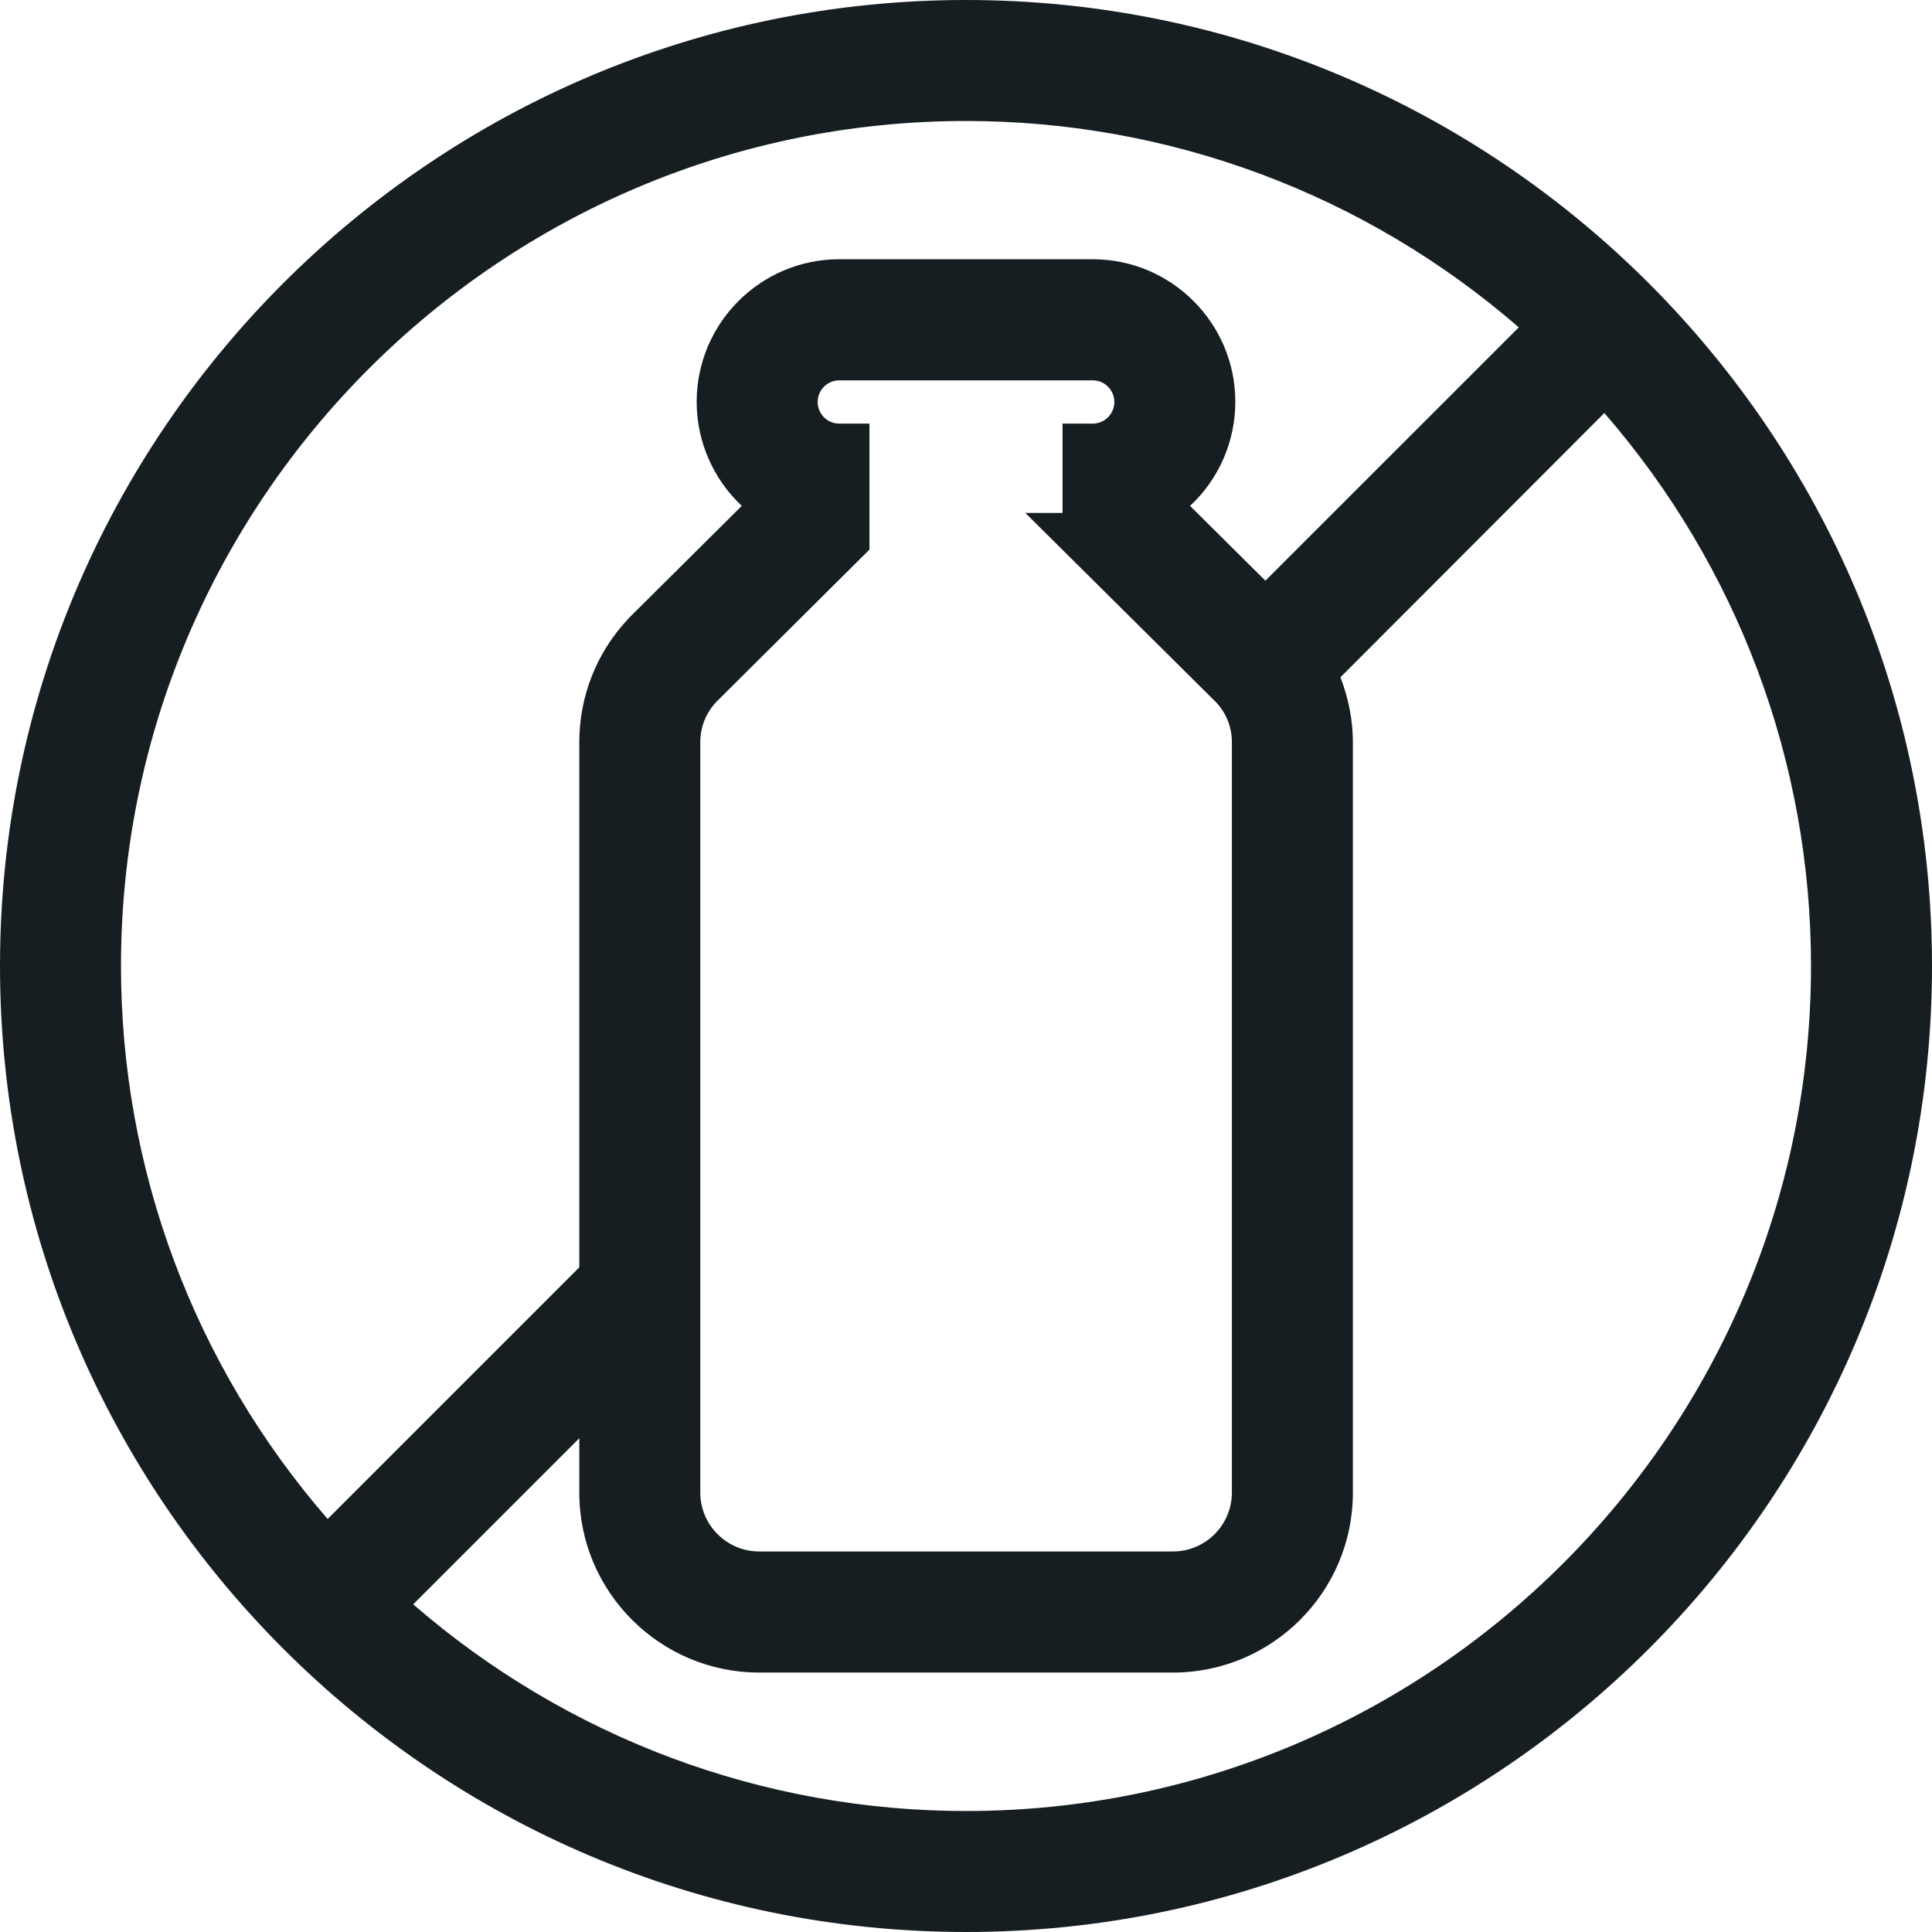
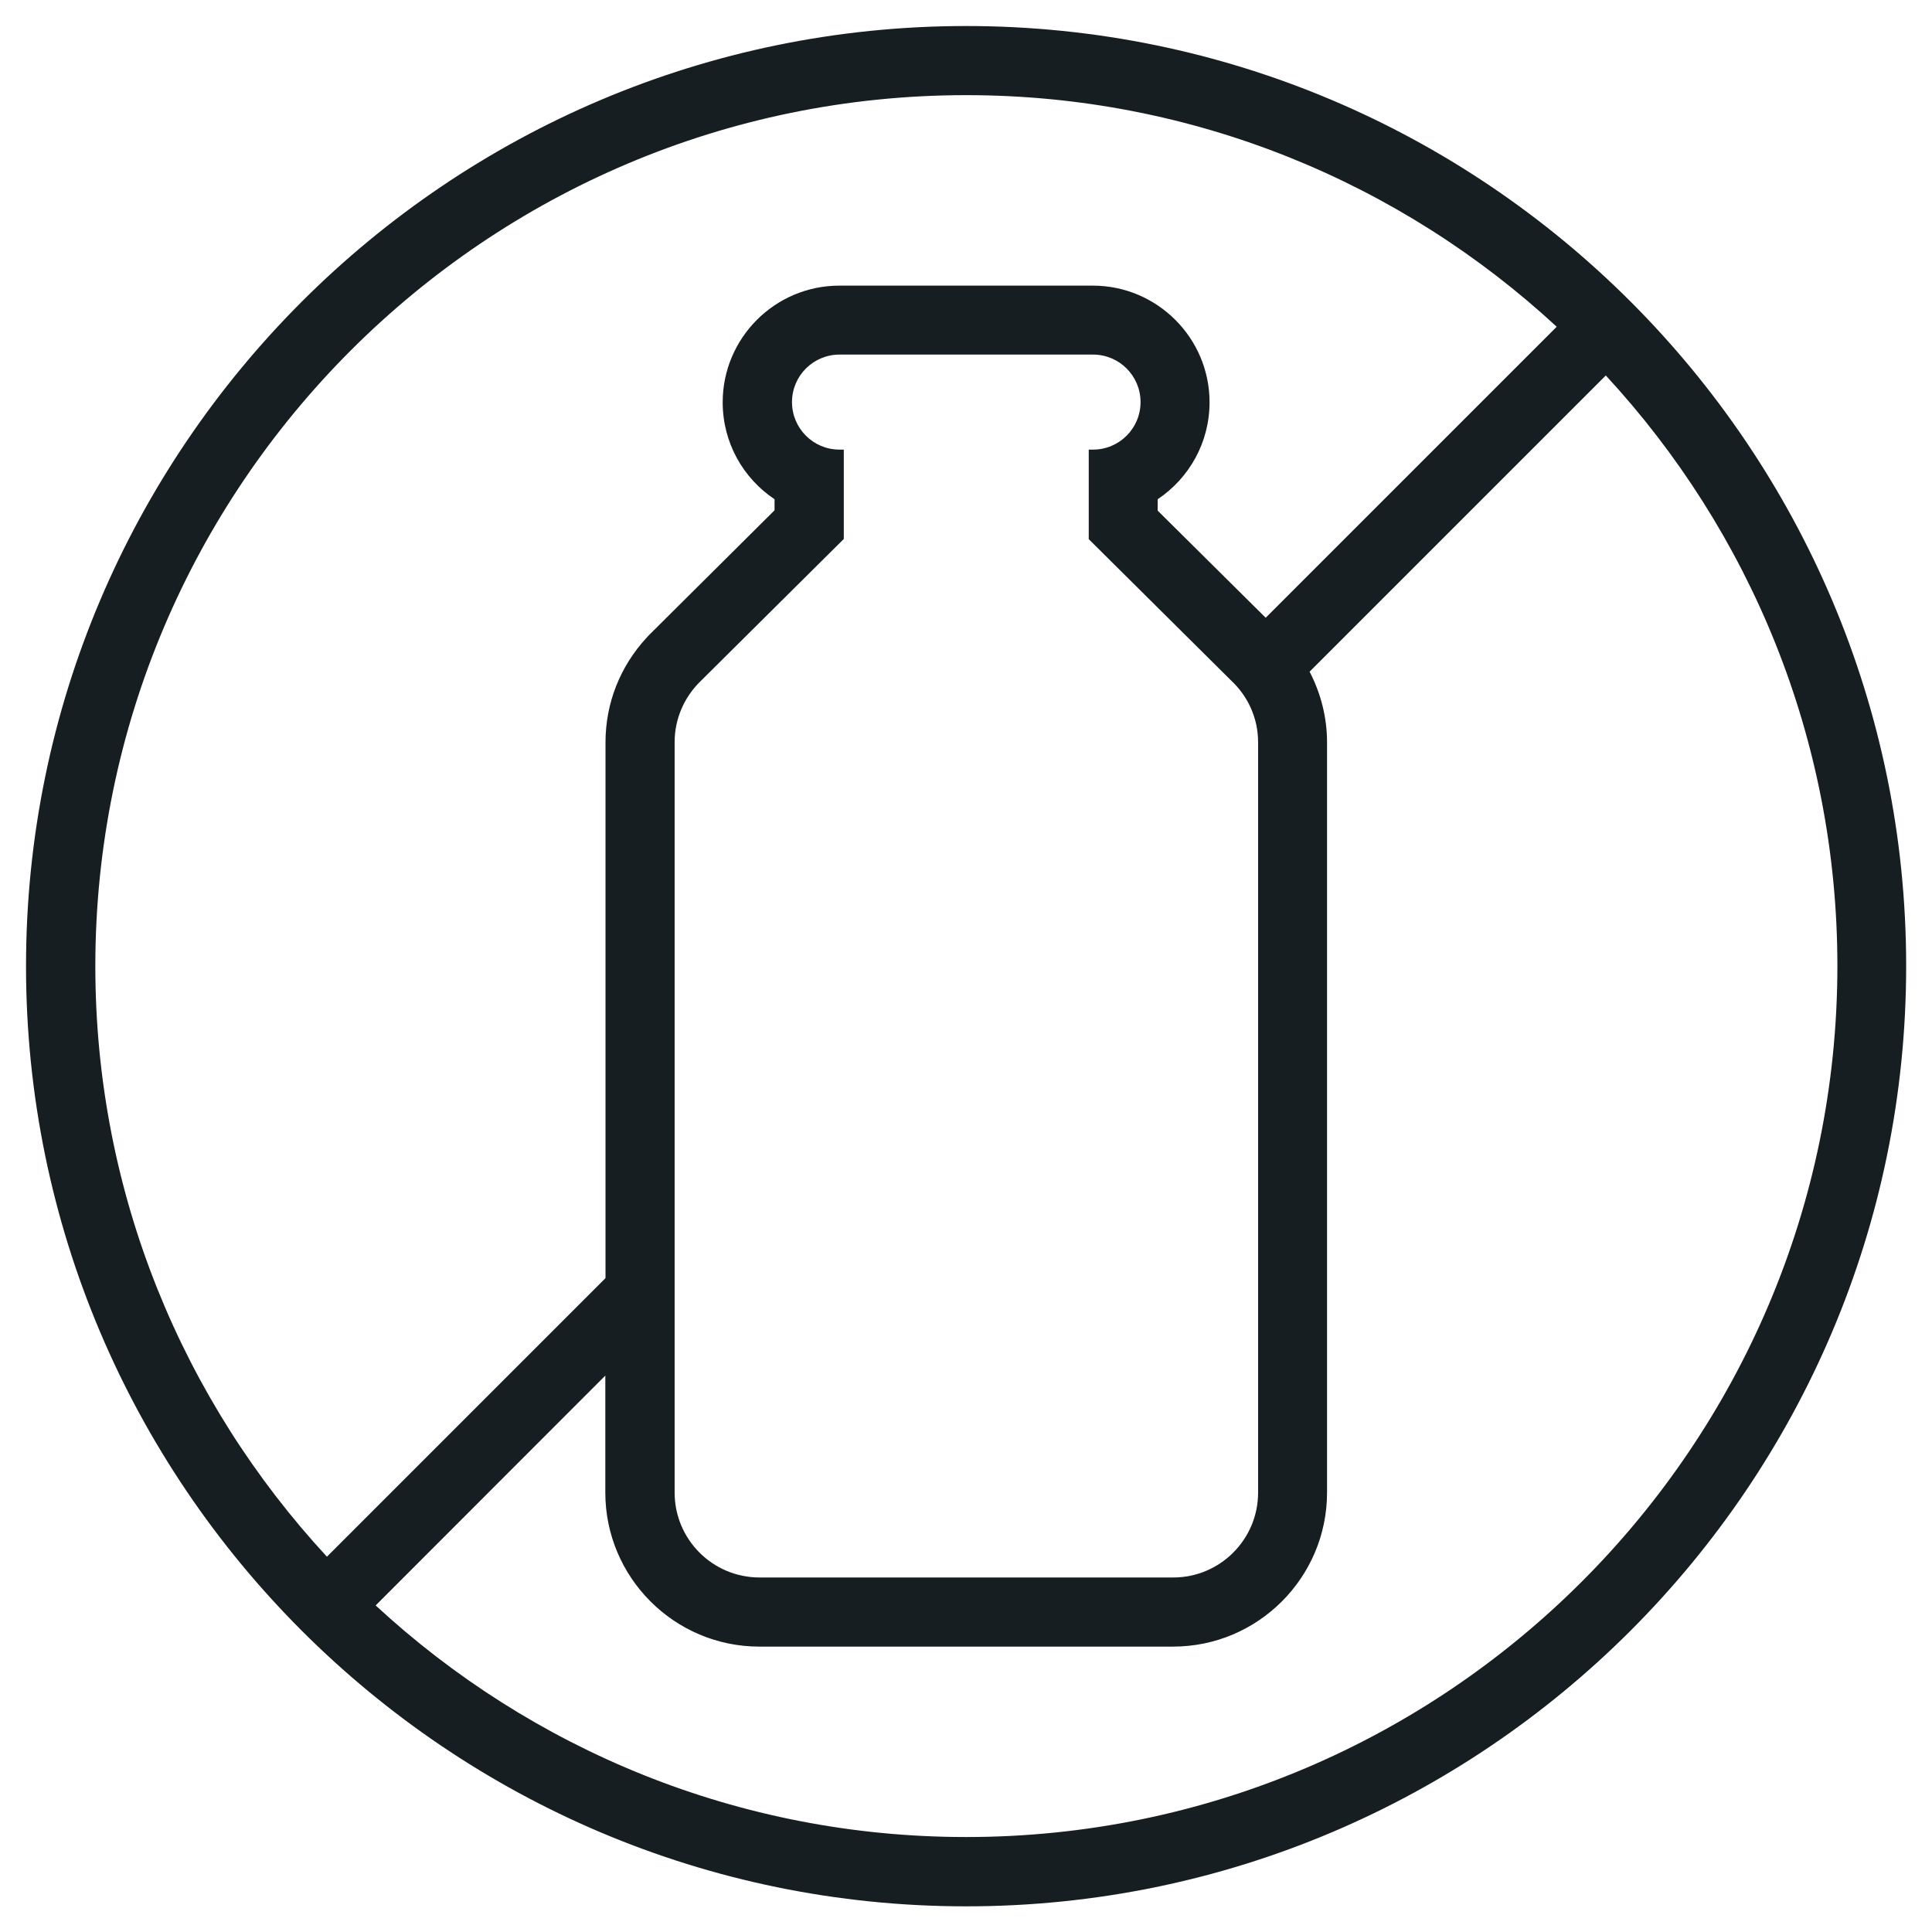
<svg xmlns="http://www.w3.org/2000/svg" width="32" height="32" viewBox="0 0 32 32" fill="none">
  <path d="M16.003 0.431C7.419 0.431 0.431 7.416 0.431 16.003C0.431 24.588 7.416 31.575 16.003 31.575C24.588 31.575 31.572 24.591 31.572 16.003C31.575 7.416 24.591 0.431 16.003 0.431ZM16.003 1.576C19.776 1.576 23.211 3.033 25.784 5.412L20.964 10.232L19.175 8.458V8.269C19.693 7.922 20.034 7.333 20.034 6.663C20.034 5.598 19.166 4.731 18.101 4.731H13.902C12.837 4.731 11.97 5.598 11.97 6.663C11.97 7.333 12.31 7.922 12.829 8.269V8.452L10.788 10.481C10.782 10.487 10.779 10.49 10.776 10.493C10.771 10.496 10.765 10.504 10.762 10.507C10.745 10.524 10.728 10.541 10.713 10.559C10.272 11.034 10.029 11.646 10.029 12.296V21.17L5.415 25.784C3.036 23.211 1.579 19.776 1.579 16.003C1.579 8.048 8.048 1.576 16.003 1.576ZM11.572 11.314L11.578 11.309C11.584 11.303 11.586 11.3 11.592 11.294L13.976 8.927V7.447H13.905C13.47 7.447 13.118 7.095 13.118 6.66C13.118 6.225 13.47 5.873 13.905 5.873H18.104C18.539 5.873 18.891 6.225 18.891 6.66C18.891 7.095 18.539 7.447 18.104 7.447H18.033V8.927H18.03L20.394 11.274C20.666 11.529 20.838 11.89 20.838 12.293V24.722C20.838 25.498 20.208 26.128 19.433 26.128H12.58C11.804 26.128 11.174 25.498 11.174 24.722V12.293C11.174 11.913 11.326 11.569 11.572 11.314ZM16.003 30.427C12.23 30.427 8.795 28.97 6.222 26.591L10.026 22.784V24.722C10.026 26.128 11.171 27.273 12.577 27.273H19.43C20.835 27.273 21.98 26.128 21.98 24.722V12.293C21.98 11.884 21.877 11.483 21.691 11.125L26.597 6.219C28.976 8.792 30.433 12.227 30.433 16C30.43 23.955 23.958 30.427 16.003 30.427Z" fill="#171E22" />
-   <path d="M16.001 32C7.179 32 0 24.824 0 15.999C0 7.173 7.179 0 16.001 0C24.824 0 32 7.176 32 16.001C32 24.827 24.824 32 16.001 32ZM16.001 0.859C7.651 0.859 0.859 7.651 0.859 16.001C0.859 24.351 7.651 31.144 16.001 31.144C24.351 31.144 31.141 24.351 31.141 16.001C31.141 7.651 24.351 0.859 16.001 0.859ZM16.001 30.855C12.26 30.855 8.685 29.452 5.928 26.905L5.599 26.601L10.454 21.747V24.721C10.454 25.889 11.404 26.842 12.575 26.842H19.428C20.596 26.842 21.549 25.891 21.549 24.721V12.292C21.549 11.96 21.466 11.625 21.308 11.321L21.163 11.041L26.607 5.596L26.91 5.925C29.458 8.682 30.858 12.257 30.858 15.999C30.858 24.191 24.194 30.855 16.001 30.855ZM6.844 26.573C9.392 28.782 12.627 29.996 16.001 29.996C23.719 29.996 29.996 23.719 29.996 15.999C29.996 12.624 28.785 9.389 26.573 6.841L22.202 11.218C22.336 11.565 22.408 11.931 22.408 12.294V24.724C22.408 26.367 21.071 27.703 19.428 27.703H12.575C10.932 27.703 9.595 26.367 9.595 24.724V23.822L6.844 26.573ZM19.428 26.558H12.575C11.565 26.558 10.74 25.737 10.74 24.724V12.292C10.74 12.103 10.769 11.917 10.823 11.742H10.531L13.543 8.745V7.82C13.044 7.666 12.684 7.205 12.684 6.658C12.684 5.988 13.23 5.442 13.9 5.442H18.1C18.77 5.442 19.316 5.988 19.316 6.658C19.316 7.205 18.953 7.669 18.457 7.82V8.748L20.69 10.966C21.057 11.31 21.26 11.782 21.26 12.292V24.721C21.263 25.734 20.438 26.558 19.428 26.558ZM11.905 11.585L11.877 11.613C11.696 11.796 11.599 12.04 11.599 12.292V24.721C11.599 25.259 12.037 25.697 12.575 25.697H19.428C19.966 25.697 20.404 25.259 20.404 24.721V12.292C20.404 12.023 20.295 11.771 20.095 11.585L16.983 8.496H17.599V7.016H18.1C18.297 7.016 18.457 6.856 18.457 6.658C18.457 6.461 18.297 6.3 18.1 6.3H13.9C13.703 6.3 13.543 6.461 13.543 6.658C13.543 6.856 13.703 7.016 13.9 7.016H14.401V9.103L11.905 11.585ZM5.399 26.401L5.095 26.072C2.548 23.315 1.148 19.74 1.148 15.999C1.148 7.806 7.812 1.142 16.004 1.142C19.746 1.142 23.321 2.545 26.078 5.09L26.407 5.393L20.968 10.832L18.749 8.628V8.032L18.941 7.903C19.359 7.623 19.611 7.156 19.611 6.655C19.611 5.825 18.936 5.153 18.108 5.153H13.909C13.082 5.153 12.406 5.825 12.406 6.655C12.406 7.156 12.655 7.623 13.076 7.903L13.265 8.032V8.625L11.038 10.838C10.663 11.238 10.463 11.751 10.463 12.289V21.34L5.399 26.401ZM16.001 2.004C8.284 2.004 2.004 8.281 2.004 16.001C2.004 19.376 3.215 22.611 5.427 25.159L9.595 20.991V12.292C9.595 11.536 9.879 10.815 10.394 10.262C10.408 10.245 10.431 10.222 10.454 10.199L10.485 10.168L12.286 8.379C11.814 7.935 11.539 7.314 11.539 6.655C11.539 5.353 12.598 4.294 13.9 4.294H18.1C19.402 4.294 20.461 5.353 20.461 6.655C20.461 7.314 20.186 7.938 19.711 8.379L20.959 9.618L25.156 5.422C22.611 3.215 19.376 2.004 16.001 2.004Z" fill="#171E22" />
</svg>